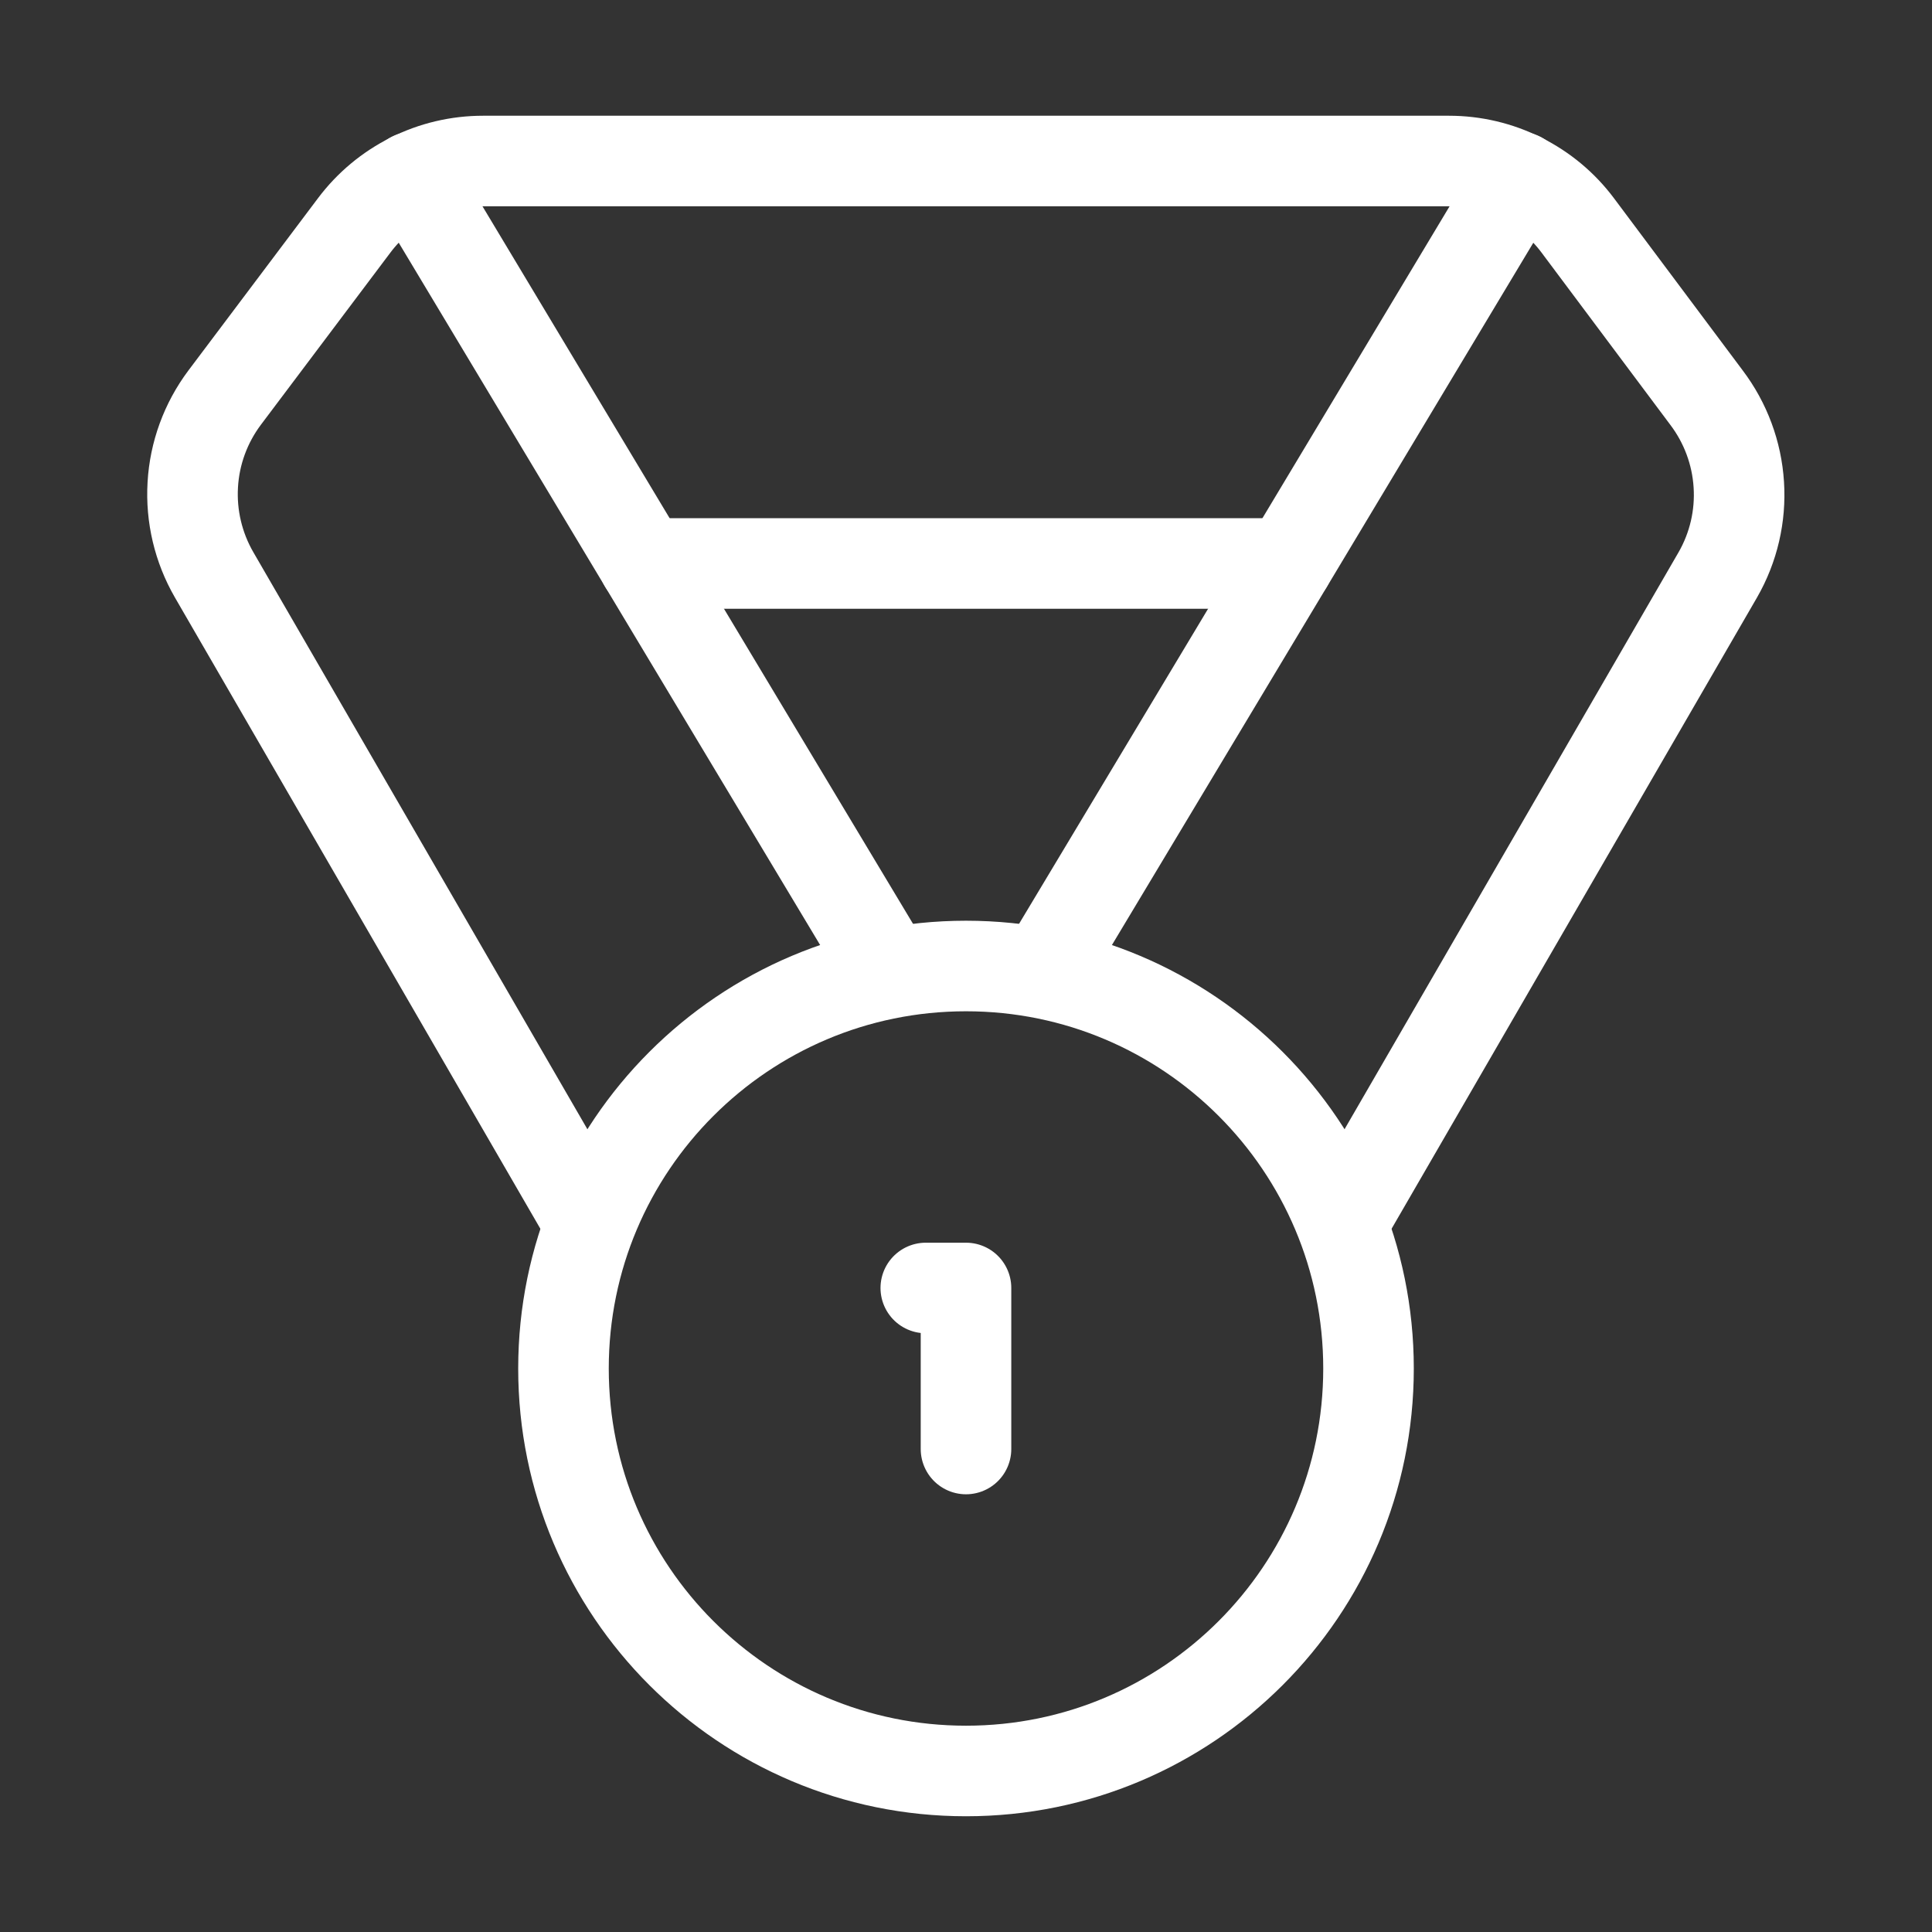
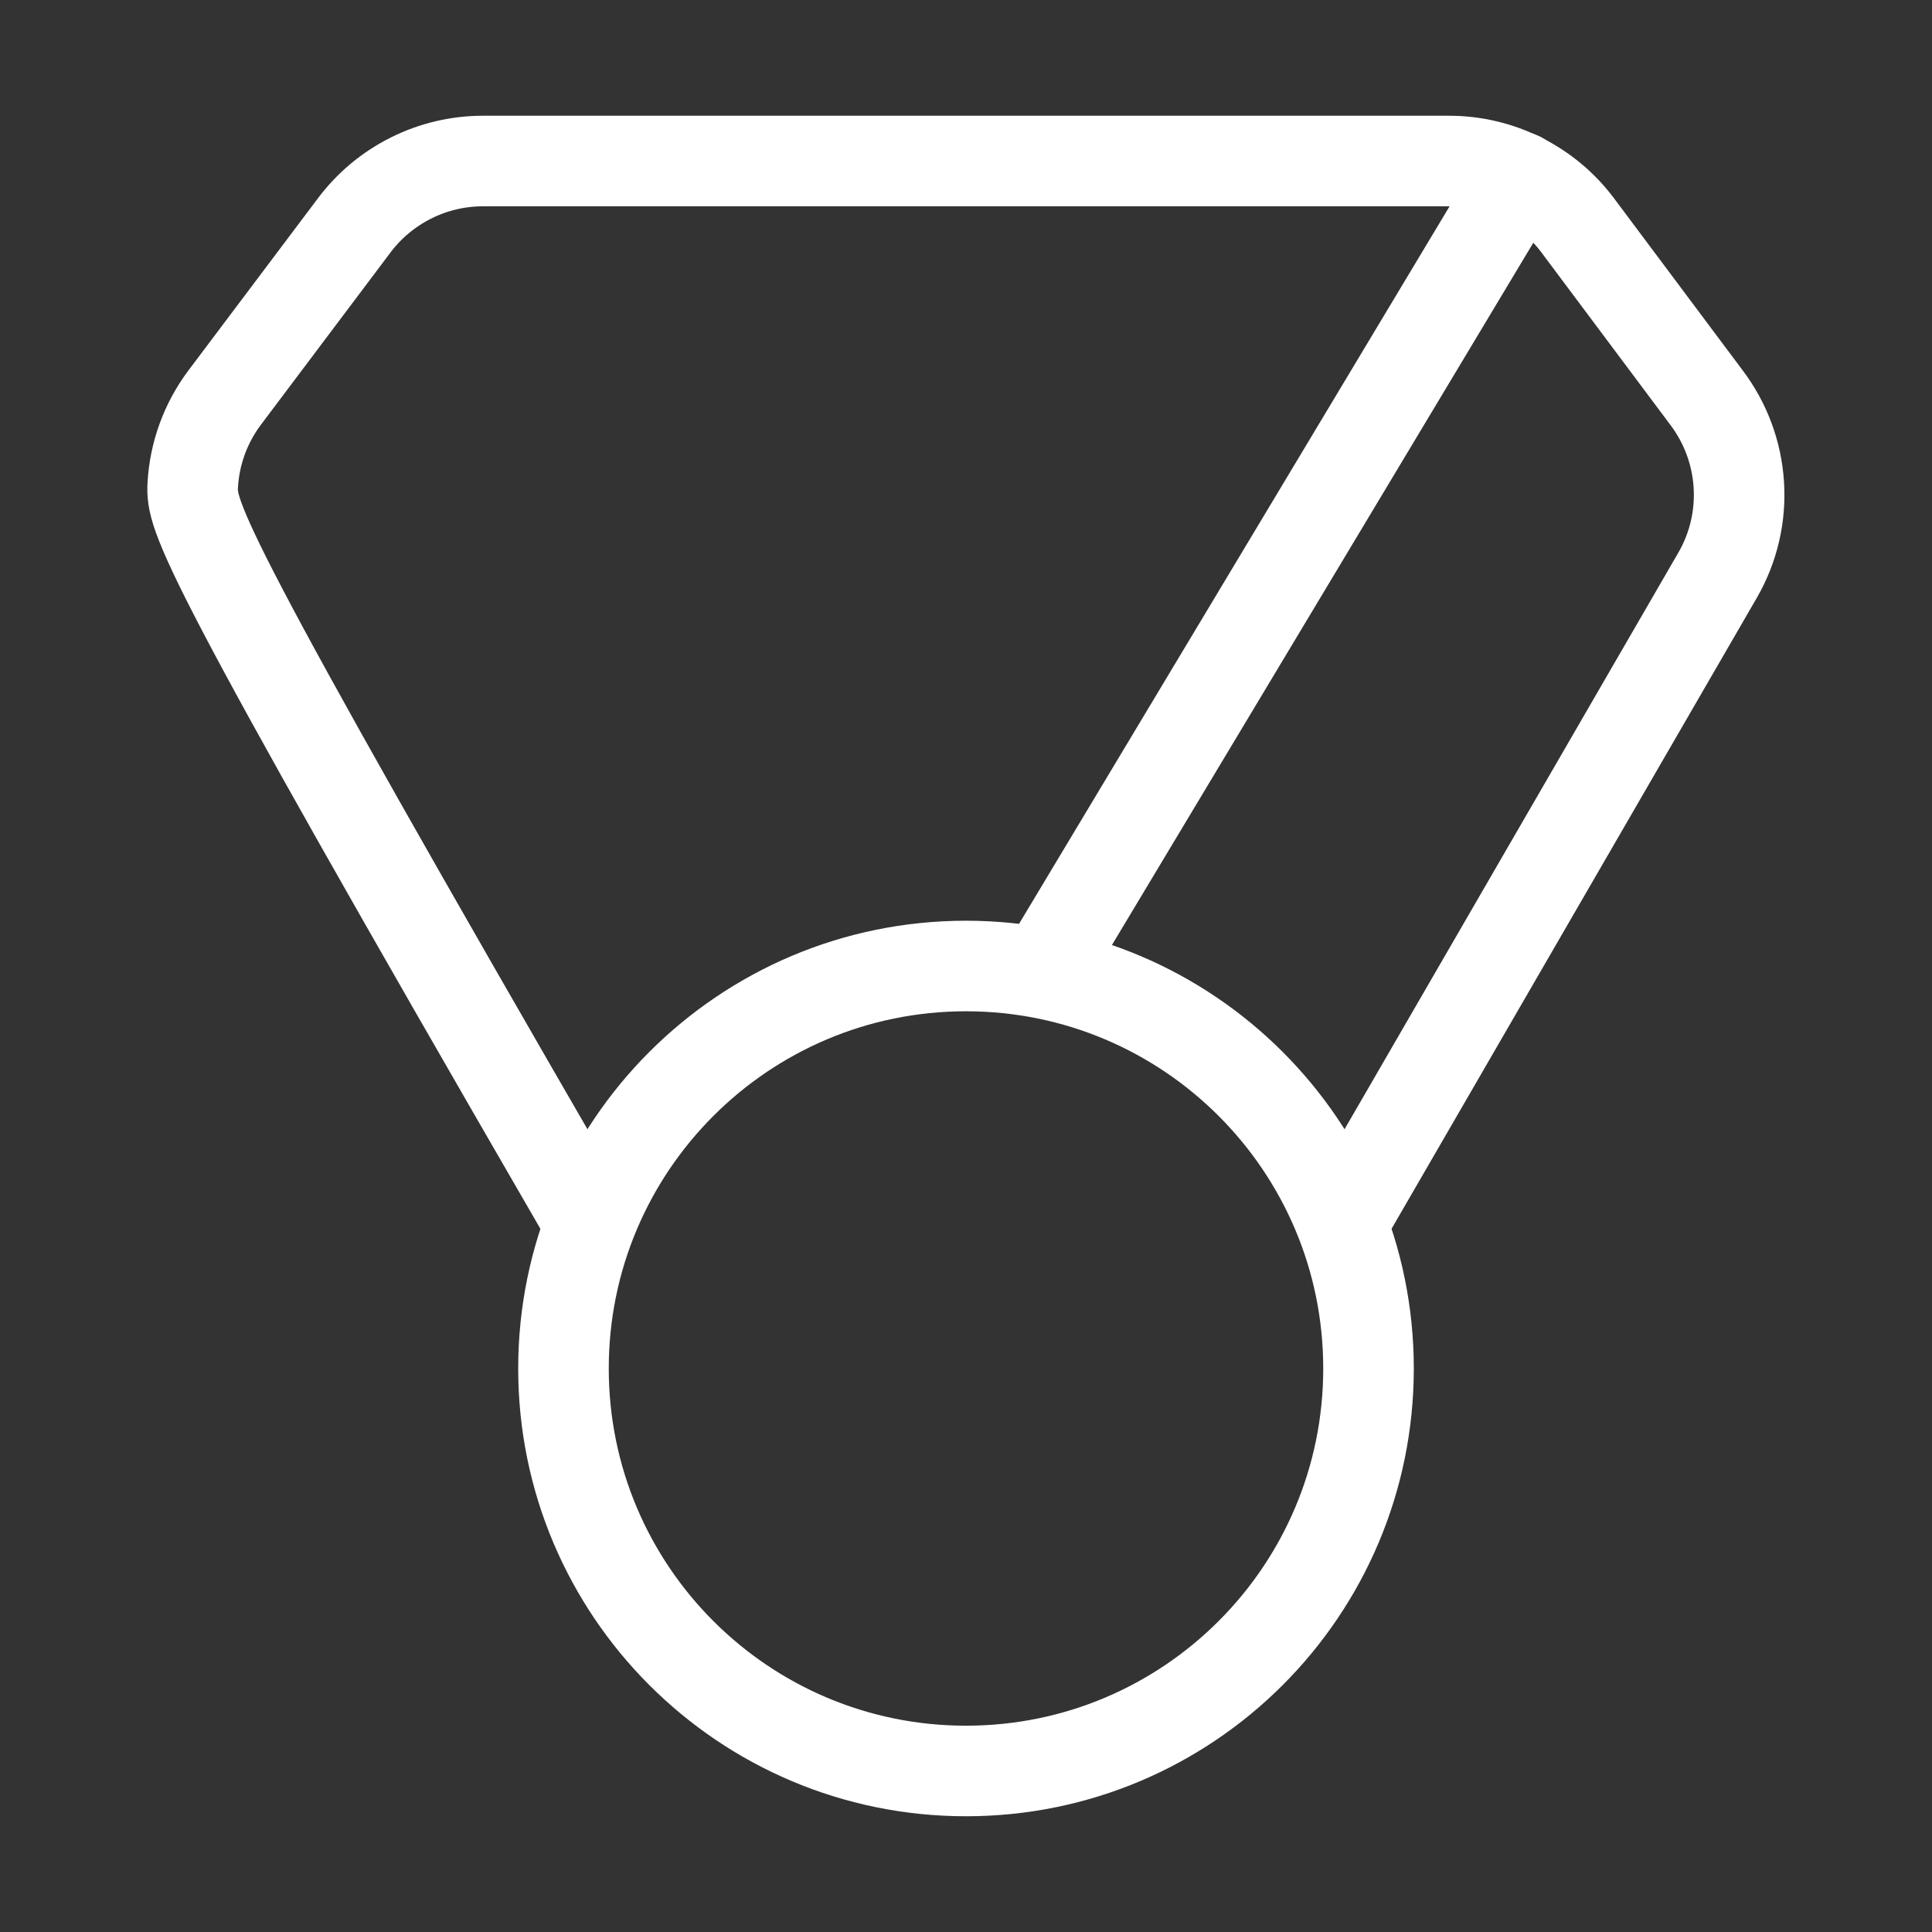
<svg xmlns="http://www.w3.org/2000/svg" width="32" height="32" viewBox="0 0 32 32" fill="none">
  <rect x="0" y="0" width="32" height="32" fill="#333333" stroke="none" />
-   <path d="M9.613 20L3.546 9.52C3.285 9.068 3.162 8.549 3.193 8.028C3.223 7.506 3.407 7.005 3.72 6.587L5.866 3.734C6.115 3.402 6.437 3.134 6.807 2.949C7.177 2.763 7.586 2.667 8 2.667H24C24.414 2.667 24.822 2.763 25.192 2.949C25.563 3.134 25.885 3.402 26.133 3.734L28.266 6.587C28.581 7.004 28.767 7.504 28.8 8.026C28.834 8.547 28.713 9.067 28.453 9.52L22.386 20" stroke="white" stroke-width="1.5" stroke-linecap="round" stroke-linejoin="round" />
-   <path d="M14.667 16L6.827 2.934" stroke="white" stroke-width="1.5" stroke-linecap="round" stroke-linejoin="round" />
+   <path d="M9.613 20C3.285 9.068 3.162 8.549 3.193 8.028C3.223 7.506 3.407 7.005 3.72 6.587L5.866 3.734C6.115 3.402 6.437 3.134 6.807 2.949C7.177 2.763 7.586 2.667 8 2.667H24C24.414 2.667 24.822 2.763 25.192 2.949C25.563 3.134 25.885 3.402 26.133 3.734L28.266 6.587C28.581 7.004 28.767 7.504 28.8 8.026C28.834 8.547 28.713 9.067 28.453 9.52L22.386 20" stroke="white" stroke-width="1.5" stroke-linecap="round" stroke-linejoin="round" />
  <path d="M17.334 16L25.174 2.934" stroke="white" stroke-width="1.5" stroke-linecap="round" stroke-linejoin="round" />
-   <path d="M10.666 9.333H21.333" stroke="white" stroke-width="1.5" stroke-linecap="round" stroke-linejoin="round" />
  <path d="M16 29.333C19.682 29.333 22.667 26.349 22.667 22.667C22.667 18.985 19.682 16 16 16C12.318 16 9.333 18.985 9.333 22.667C9.333 26.349 12.318 29.333 16 29.333Z" stroke="white" stroke-width="1.5" stroke-linecap="round" stroke-linejoin="round" />
-   <path d="M16 24V21.333H15.334" stroke="white" stroke-width="1.5" stroke-linecap="round" stroke-linejoin="round" />
</svg>